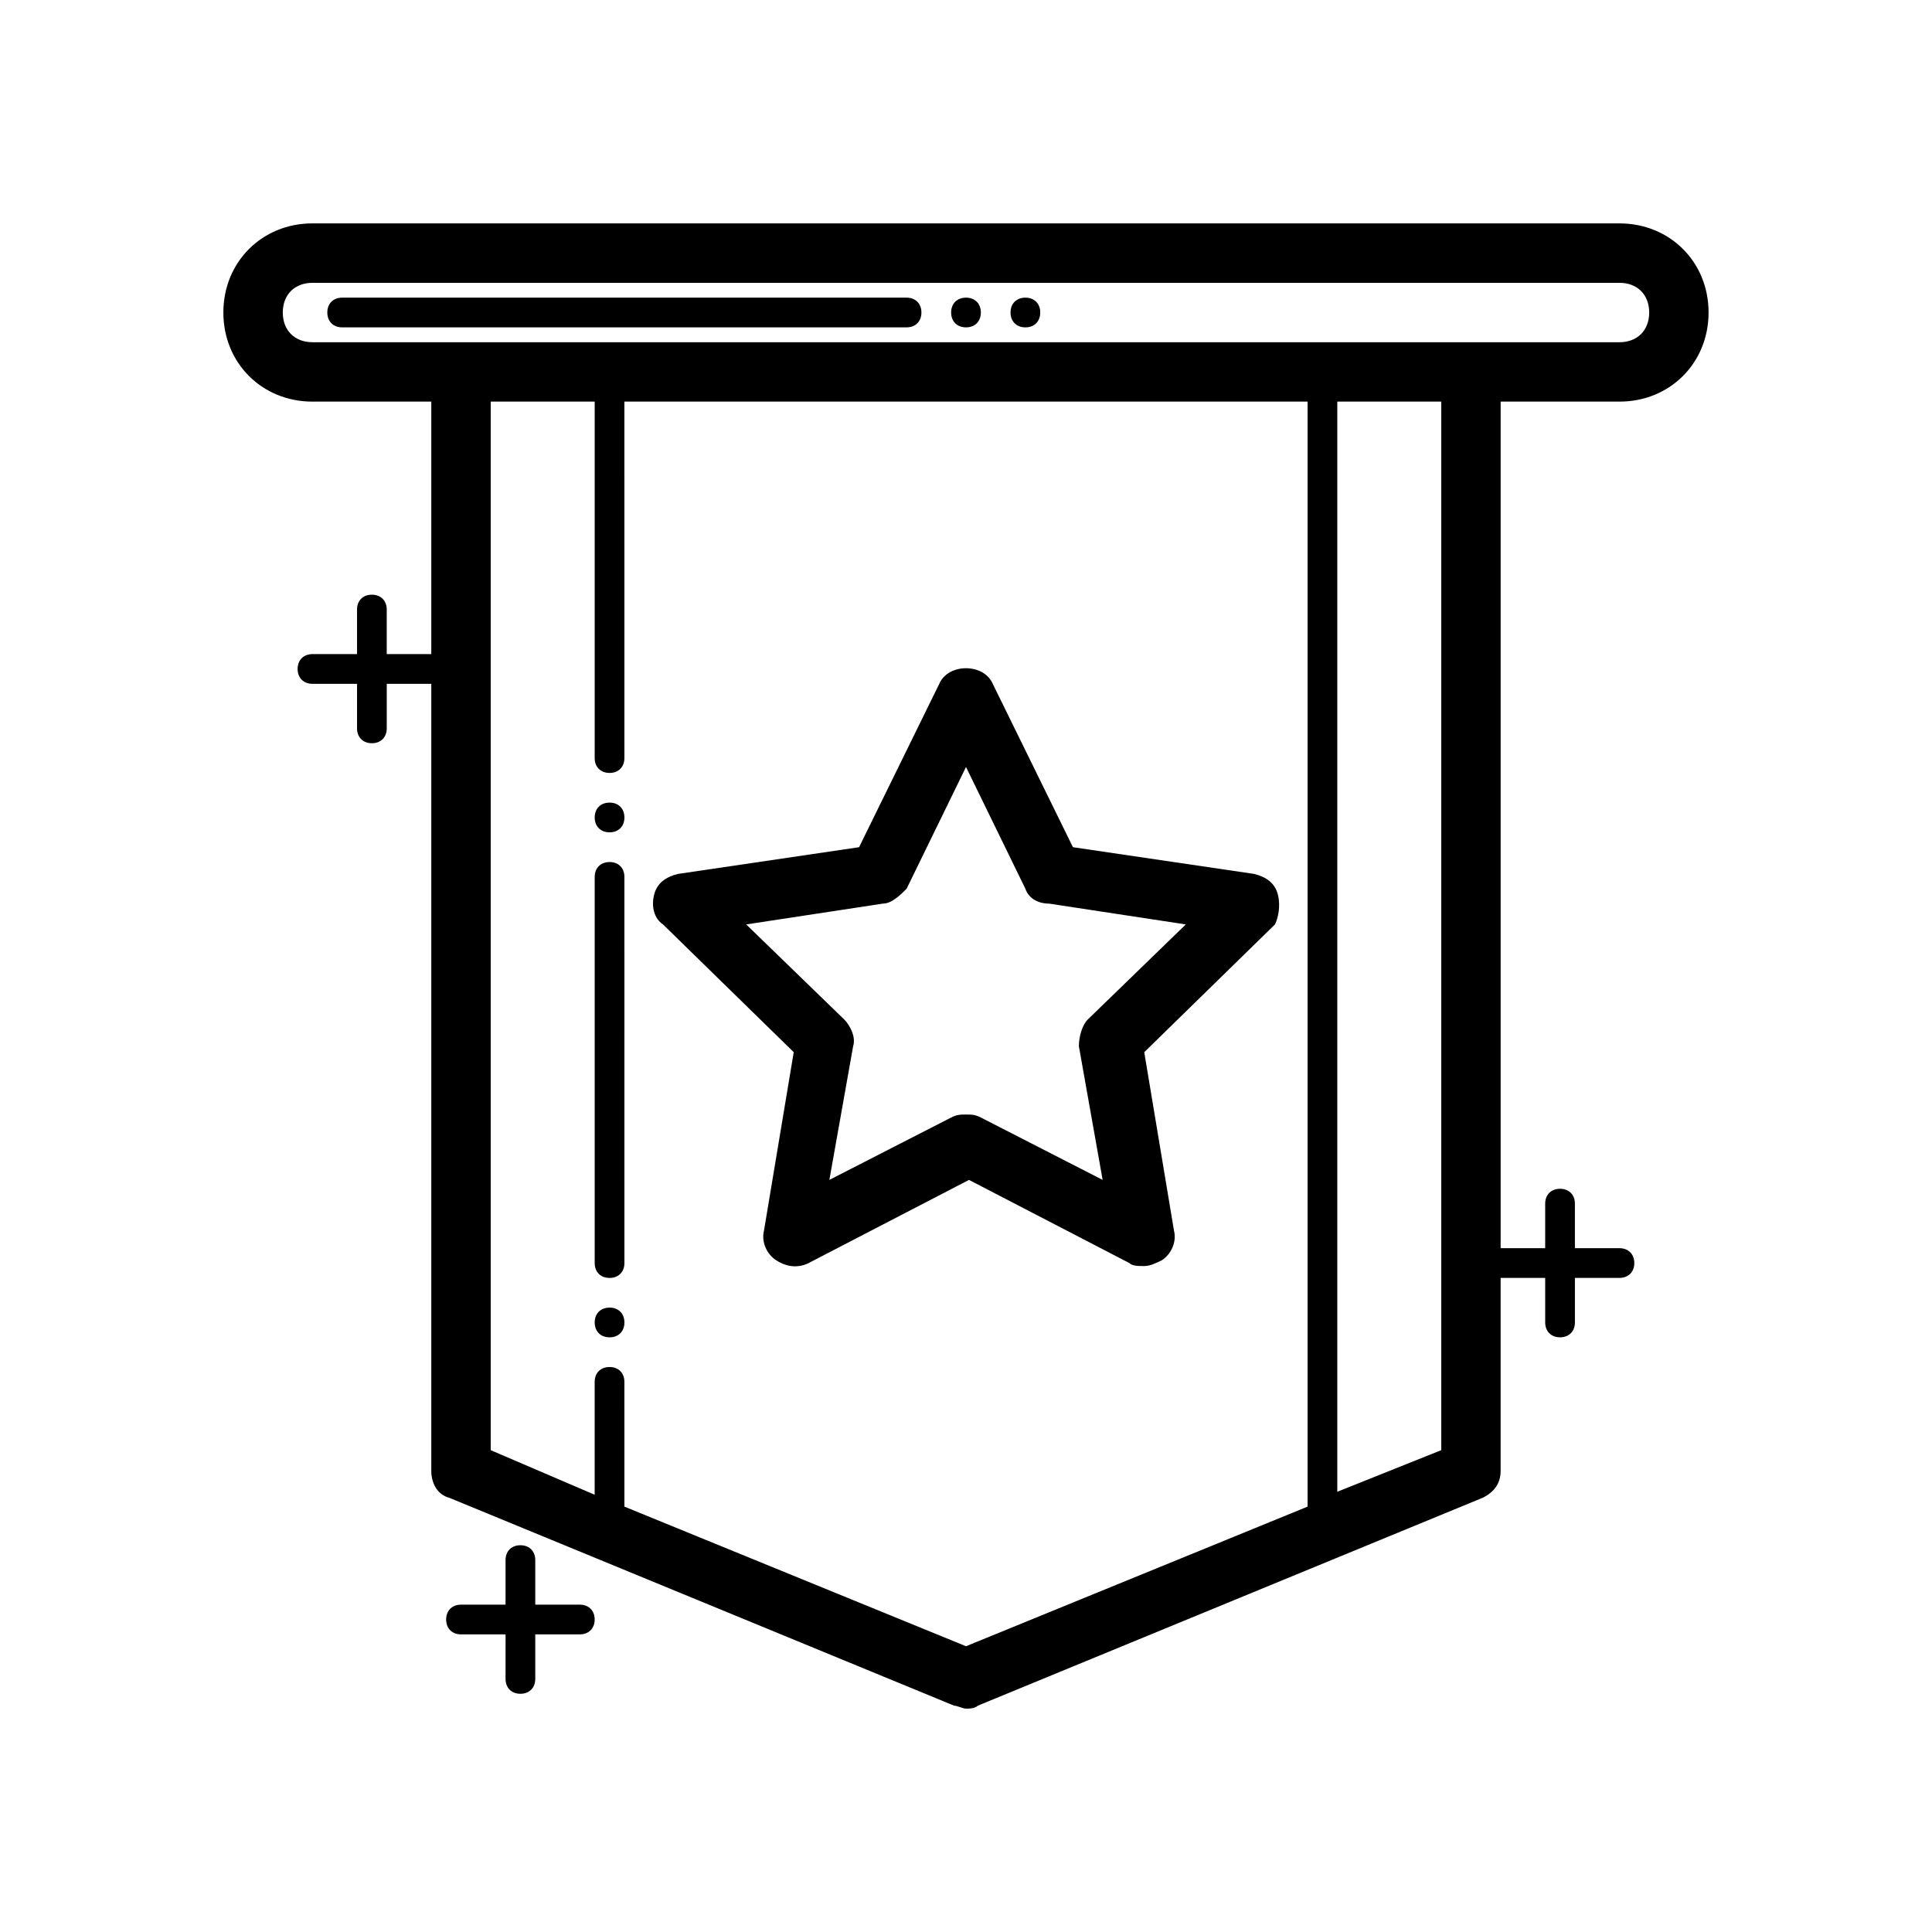
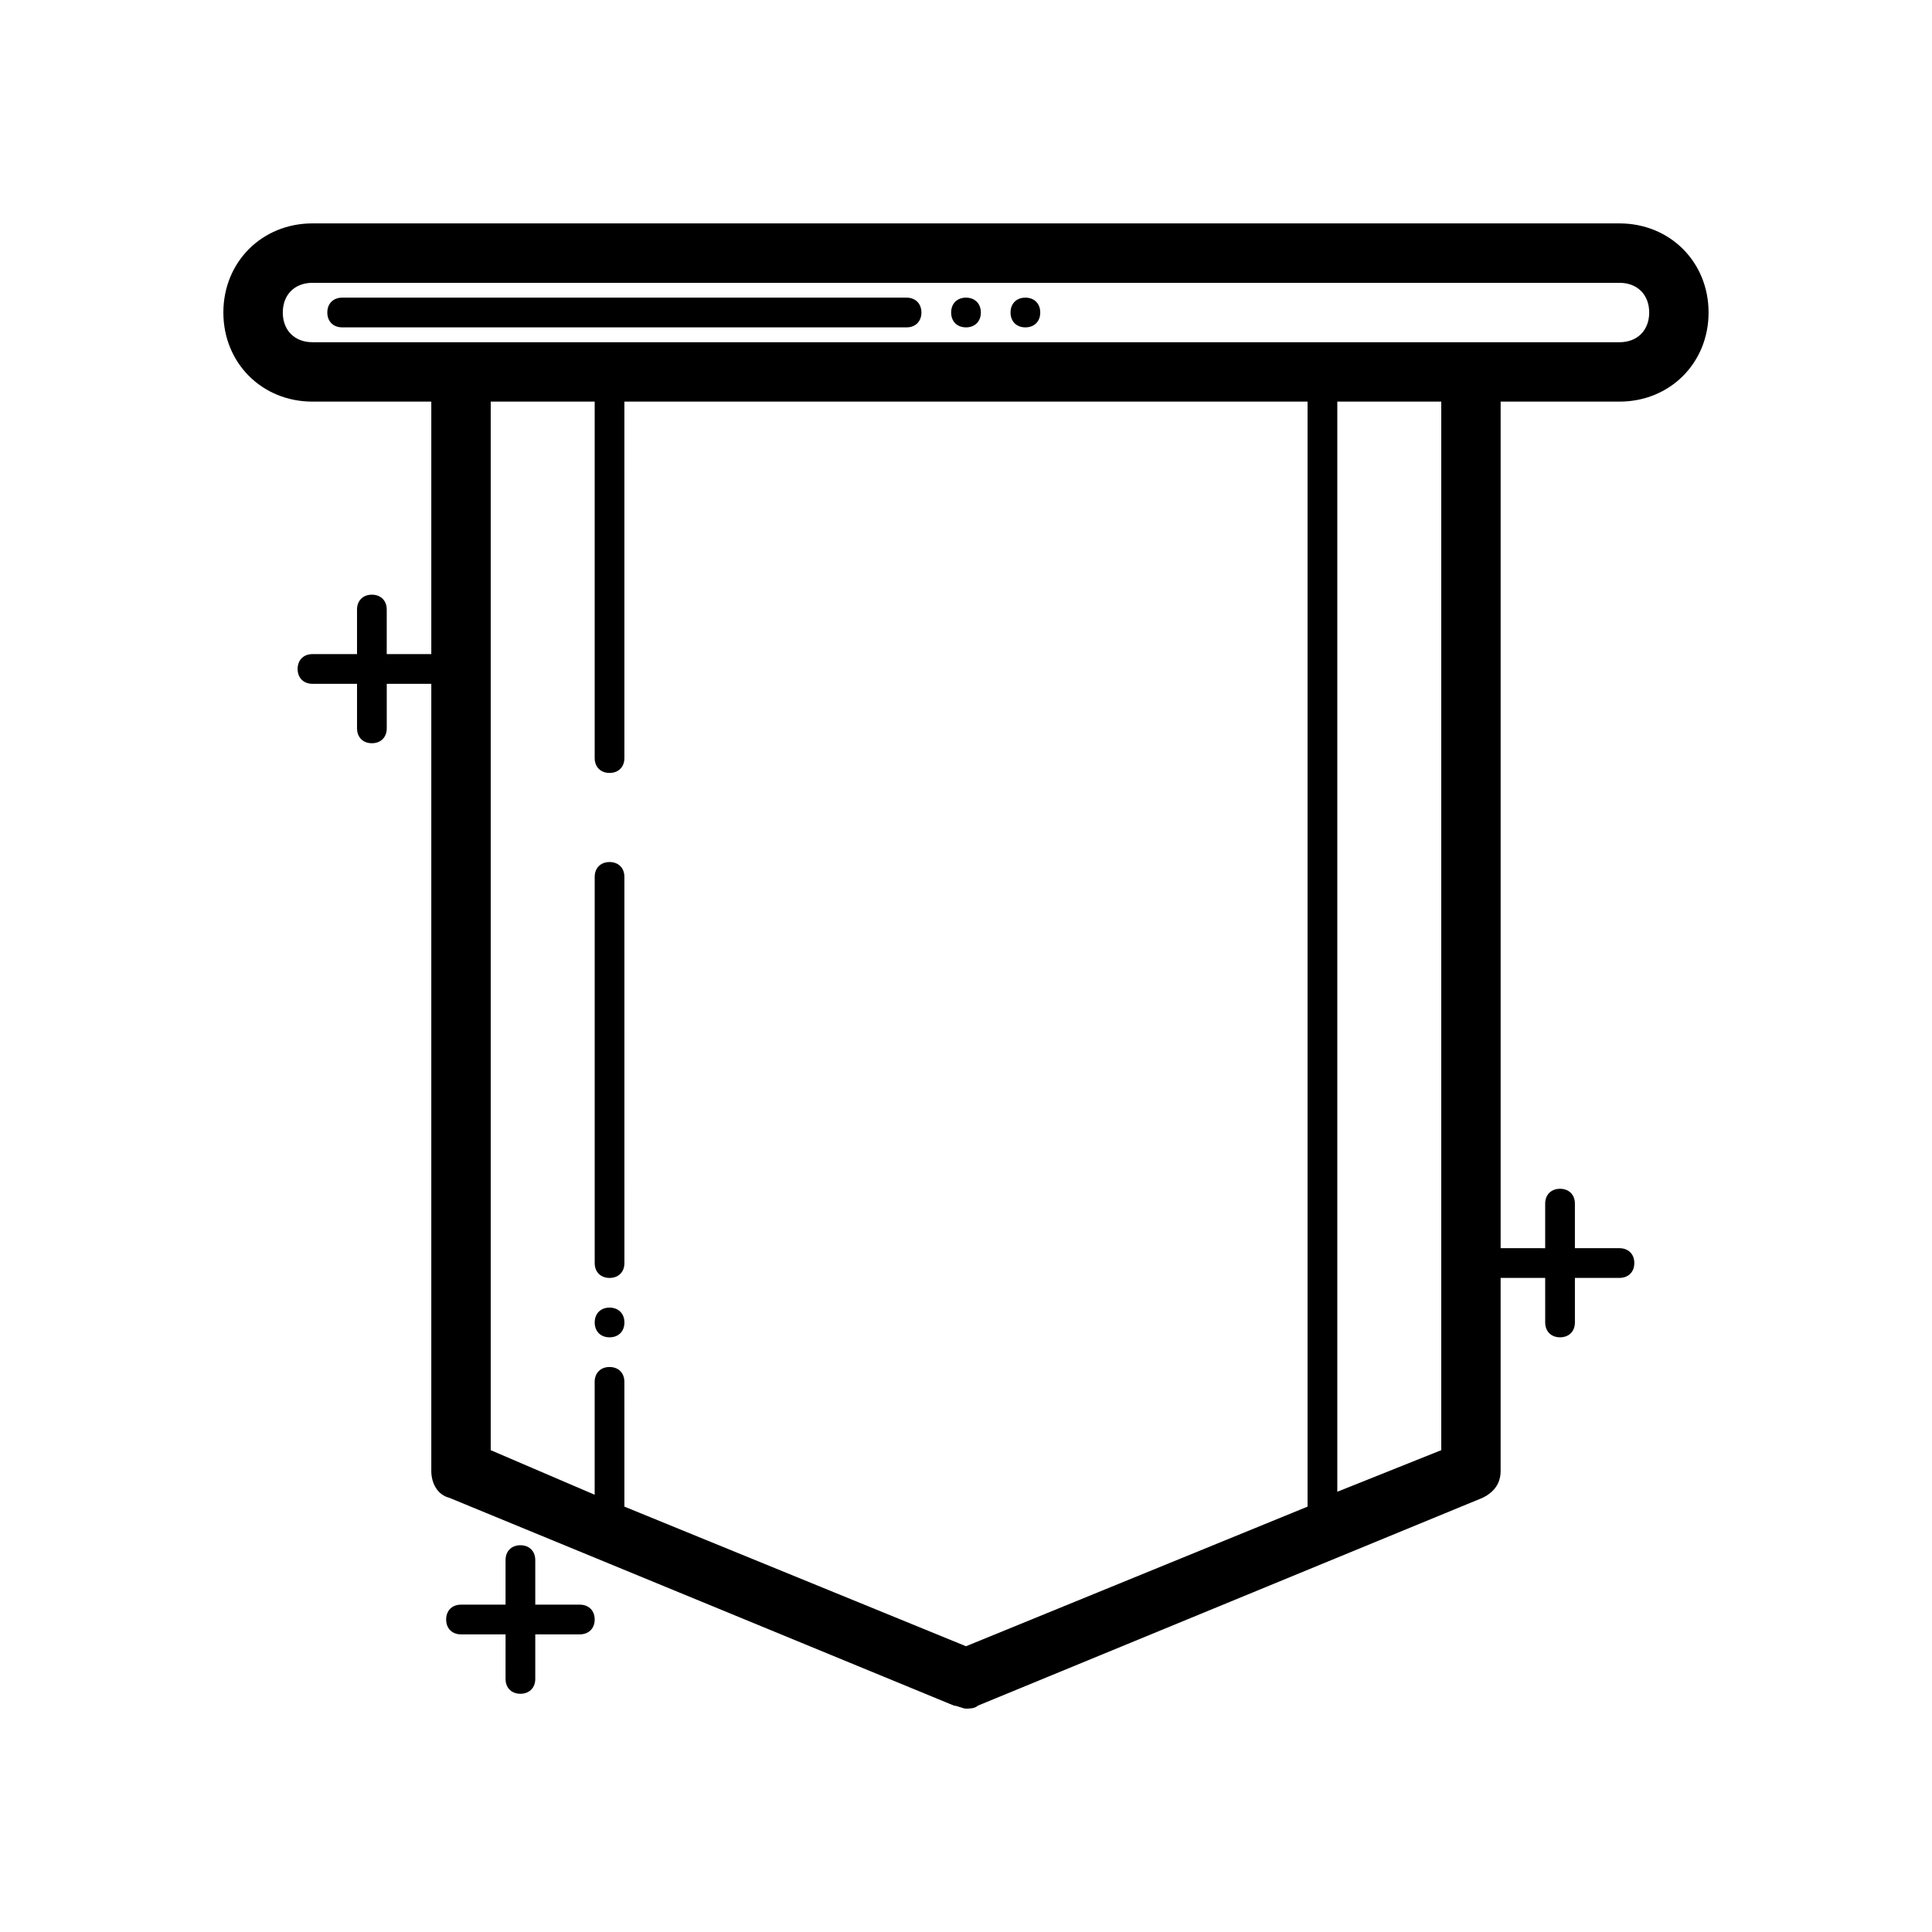
<svg xmlns="http://www.w3.org/2000/svg" fill="#000000" width="800px" height="800px" version="1.1" viewBox="144 144 512 512">
  <g>
-     <path d="m305.54 356.7c-2.363 0-3.938 1.574-3.938 3.938s1.574 3.938 3.938 3.938c2.363 0 3.938-1.574 3.938-3.938-0.004-2.363-1.578-3.938-3.938-3.938z" />
    <path d="m305.54 490.53c-2.363 0-3.938 1.574-3.938 3.938 0 2.363 1.574 3.938 3.938 3.938 2.363 0 3.938-1.574 3.938-3.938-0.004-2.363-1.578-3.938-3.938-3.938z" />
    <path d="m305.54 372.45c-2.363 0-3.938 1.574-3.938 3.938v102.34c0 2.363 1.574 3.938 3.938 3.938 2.363 0 3.938-1.574 3.938-3.938l-0.004-102.34c0-2.363-1.574-3.938-3.934-3.938z" />
    <path d="m573.18 203.2h-346.37c-13.383 0-23.617 10.234-23.617 23.617 0 13.383 10.234 23.617 23.617 23.617h31.488v66.914h-11.809v-11.812c0-2.363-1.574-3.938-3.938-3.938-2.363 0-3.938 1.574-3.938 3.938v11.809h-11.805c-2.363 0-3.938 1.574-3.938 3.938s1.574 3.938 3.938 3.938h11.809v11.805c0 2.363 1.574 3.938 3.938 3.938 2.363 0 3.938-1.574 3.938-3.938v-11.809h11.805v208.61c0 3.148 1.574 6.297 4.723 7.086l133.82 55.105c0.789 0 2.363 0.789 3.148 0.789 0.789 0 2.363 0 3.148-0.789l133.82-55.105c3.148-1.574 4.723-3.938 4.723-7.086v-51.168h11.809l0.004 11.805c0 2.363 1.574 3.938 3.938 3.938 2.363 0 3.938-1.574 3.938-3.938v-11.809l11.805 0.004c2.363 0 3.938-1.574 3.938-3.938s-1.574-3.938-3.938-3.938h-11.809v-11.805c0-2.363-1.574-3.938-3.938-3.938s-3.938 1.574-3.938 3.938v11.809l-11.805-0.004v-224.35h31.488c13.383 0 23.617-10.234 23.617-23.617s-10.234-23.613-23.617-23.613zm-173.18 377.07-90.527-37-0.004-33.062c0-2.363-1.574-3.938-3.938-3.938s-3.938 1.574-3.938 3.938v29.914l-27.547-11.809v-277.88h27.551v94.465c0 2.363 1.574 3.938 3.938 3.938 2.363 0 3.938-1.574 3.938-3.938l-0.004-94.465h181.05v292.84zm125.95-51.957-27.551 11.02v-288.9h27.551zm47.234-293.62h-346.37c-4.723 0-7.871-3.148-7.871-7.871s3.148-7.871 7.871-7.871h346.37c4.723 0 7.871 3.148 7.871 7.871s-3.148 7.871-7.871 7.871z" />
    <path d="m400 222.88c-2.363 0-3.938 1.574-3.938 3.938 0 2.363 1.574 3.938 3.938 3.938s3.938-1.574 3.938-3.938c-0.004-2.363-1.578-3.938-3.938-3.938z" />
    <path d="m384.25 222.88h-149.57c-2.363 0-3.938 1.574-3.938 3.938 0 2.363 1.574 3.938 3.938 3.938h149.57c2.363 0 3.938-1.574 3.938-3.938-0.004-2.363-1.578-3.938-3.941-3.938z" />
    <path d="m415.74 222.88c-2.363 0-3.938 1.574-3.938 3.938 0 2.363 1.574 3.938 3.938 3.938 2.363 0 3.938-1.574 3.938-3.938 0-2.363-1.574-3.938-3.938-3.938z" />
-     <path d="m482.66 381.11c-0.789-3.148-3.148-4.723-6.297-5.512l-48.023-7.082-21.254-43.297c-2.363-5.512-11.809-5.512-14.168 0l-21.254 43.297-48.02 7.086c-3.148 0.789-5.512 2.363-6.297 5.512-0.789 3.148 0 6.297 2.363 7.871l34.637 33.852-7.871 47.23c-0.789 3.148 0.789 6.297 3.148 7.871 2.363 1.574 5.512 2.363 8.66 0.789l42.508-22.043 42.508 22.043c0.789 0.789 2.363 0.789 3.938 0.789s3.148-0.789 4.723-1.574c2.363-1.574 3.938-4.723 3.148-7.871l-7.871-47.23 34.637-33.852c0.785-1.582 1.57-4.731 0.785-7.879zm-50.383 33.062c-1.574 1.574-2.363 4.723-2.363 7.086l6.297 35.426-32.273-16.531c-1.574-0.789-2.359-0.789-3.934-0.789s-2.363 0-3.938 0.789l-32.273 16.531 6.297-35.426c0.789-2.363-0.789-5.512-2.363-7.086l-25.977-25.191 36.211-5.512c2.363 0 4.723-2.363 6.297-3.938l15.742-32.273 15.742 32.273c0.789 2.363 3.148 3.938 6.297 3.938l36.211 5.512z" />
    <path d="m297.66 569.25h-11.809v-11.809c0-2.363-1.574-3.938-3.938-3.938s-3.938 1.574-3.938 3.938v11.809h-11.805c-2.363 0-3.938 1.574-3.938 3.938 0 2.363 1.574 3.938 3.938 3.938h11.809l-0.004 11.805c0 2.363 1.574 3.938 3.938 3.938s3.938-1.574 3.938-3.938v-11.809h11.809c2.363 0 3.938-1.574 3.938-3.938-0.004-2.359-1.578-3.934-3.938-3.934z" />
  </g>
</svg>